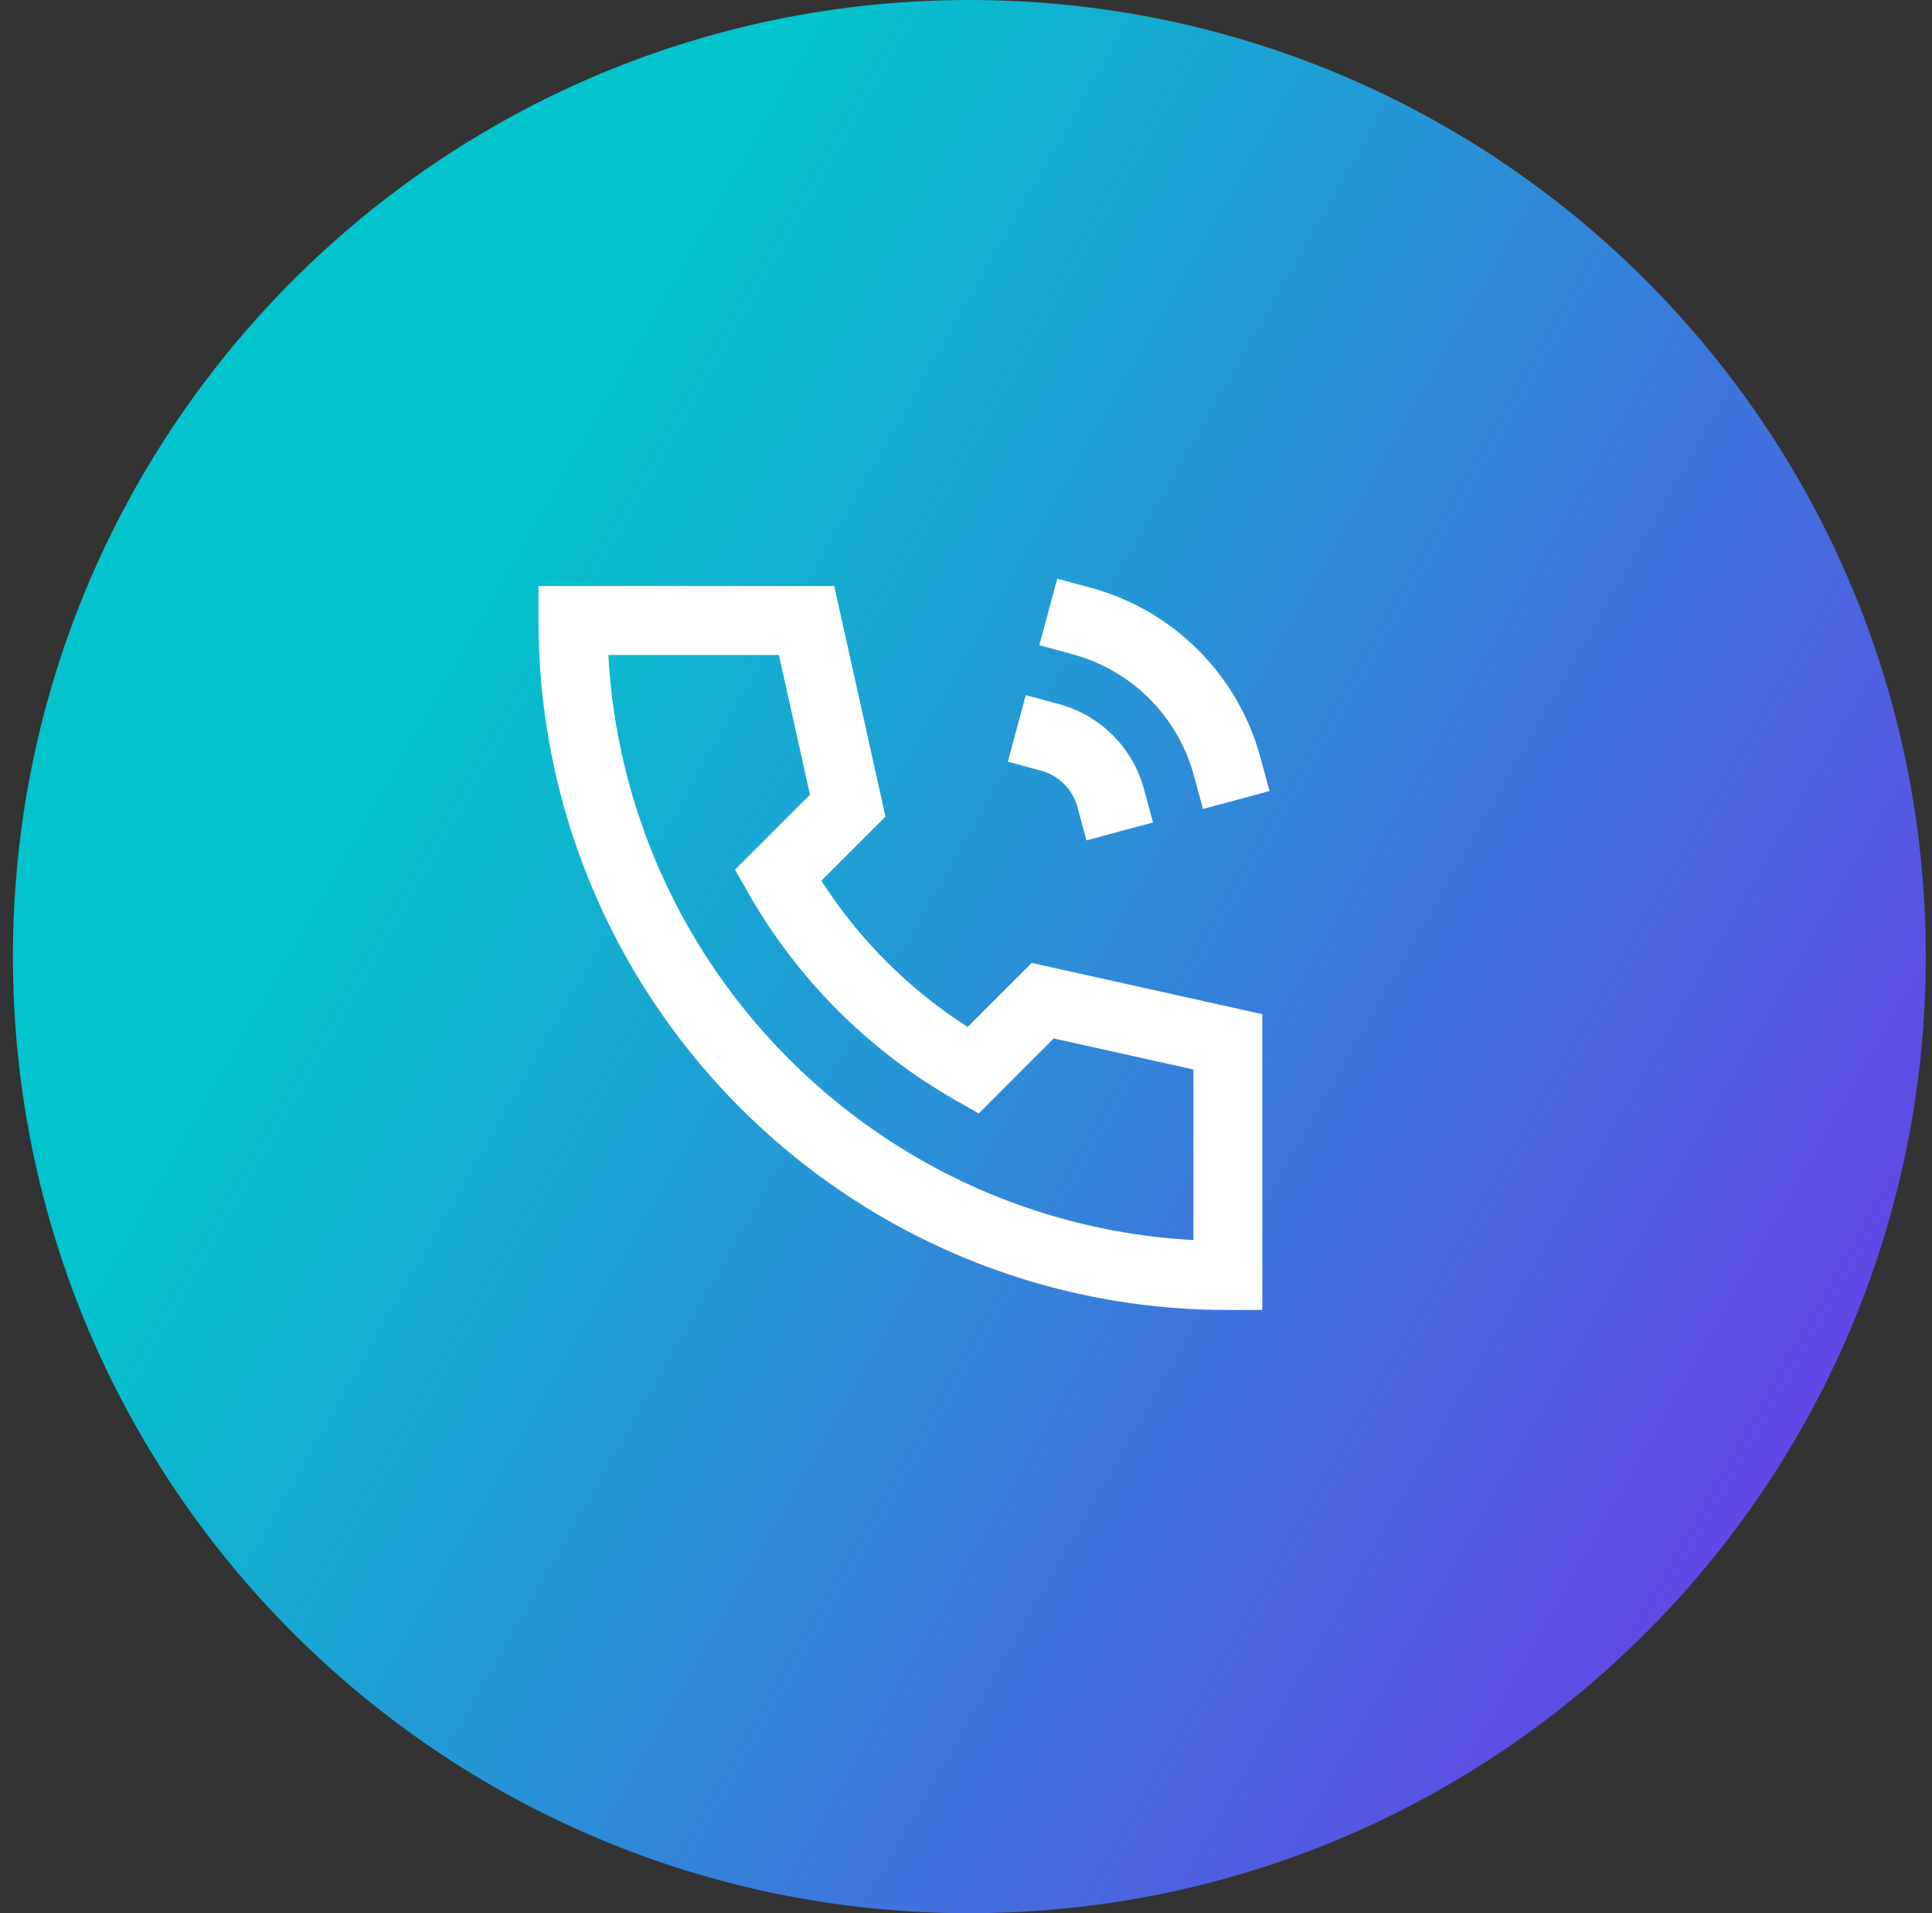
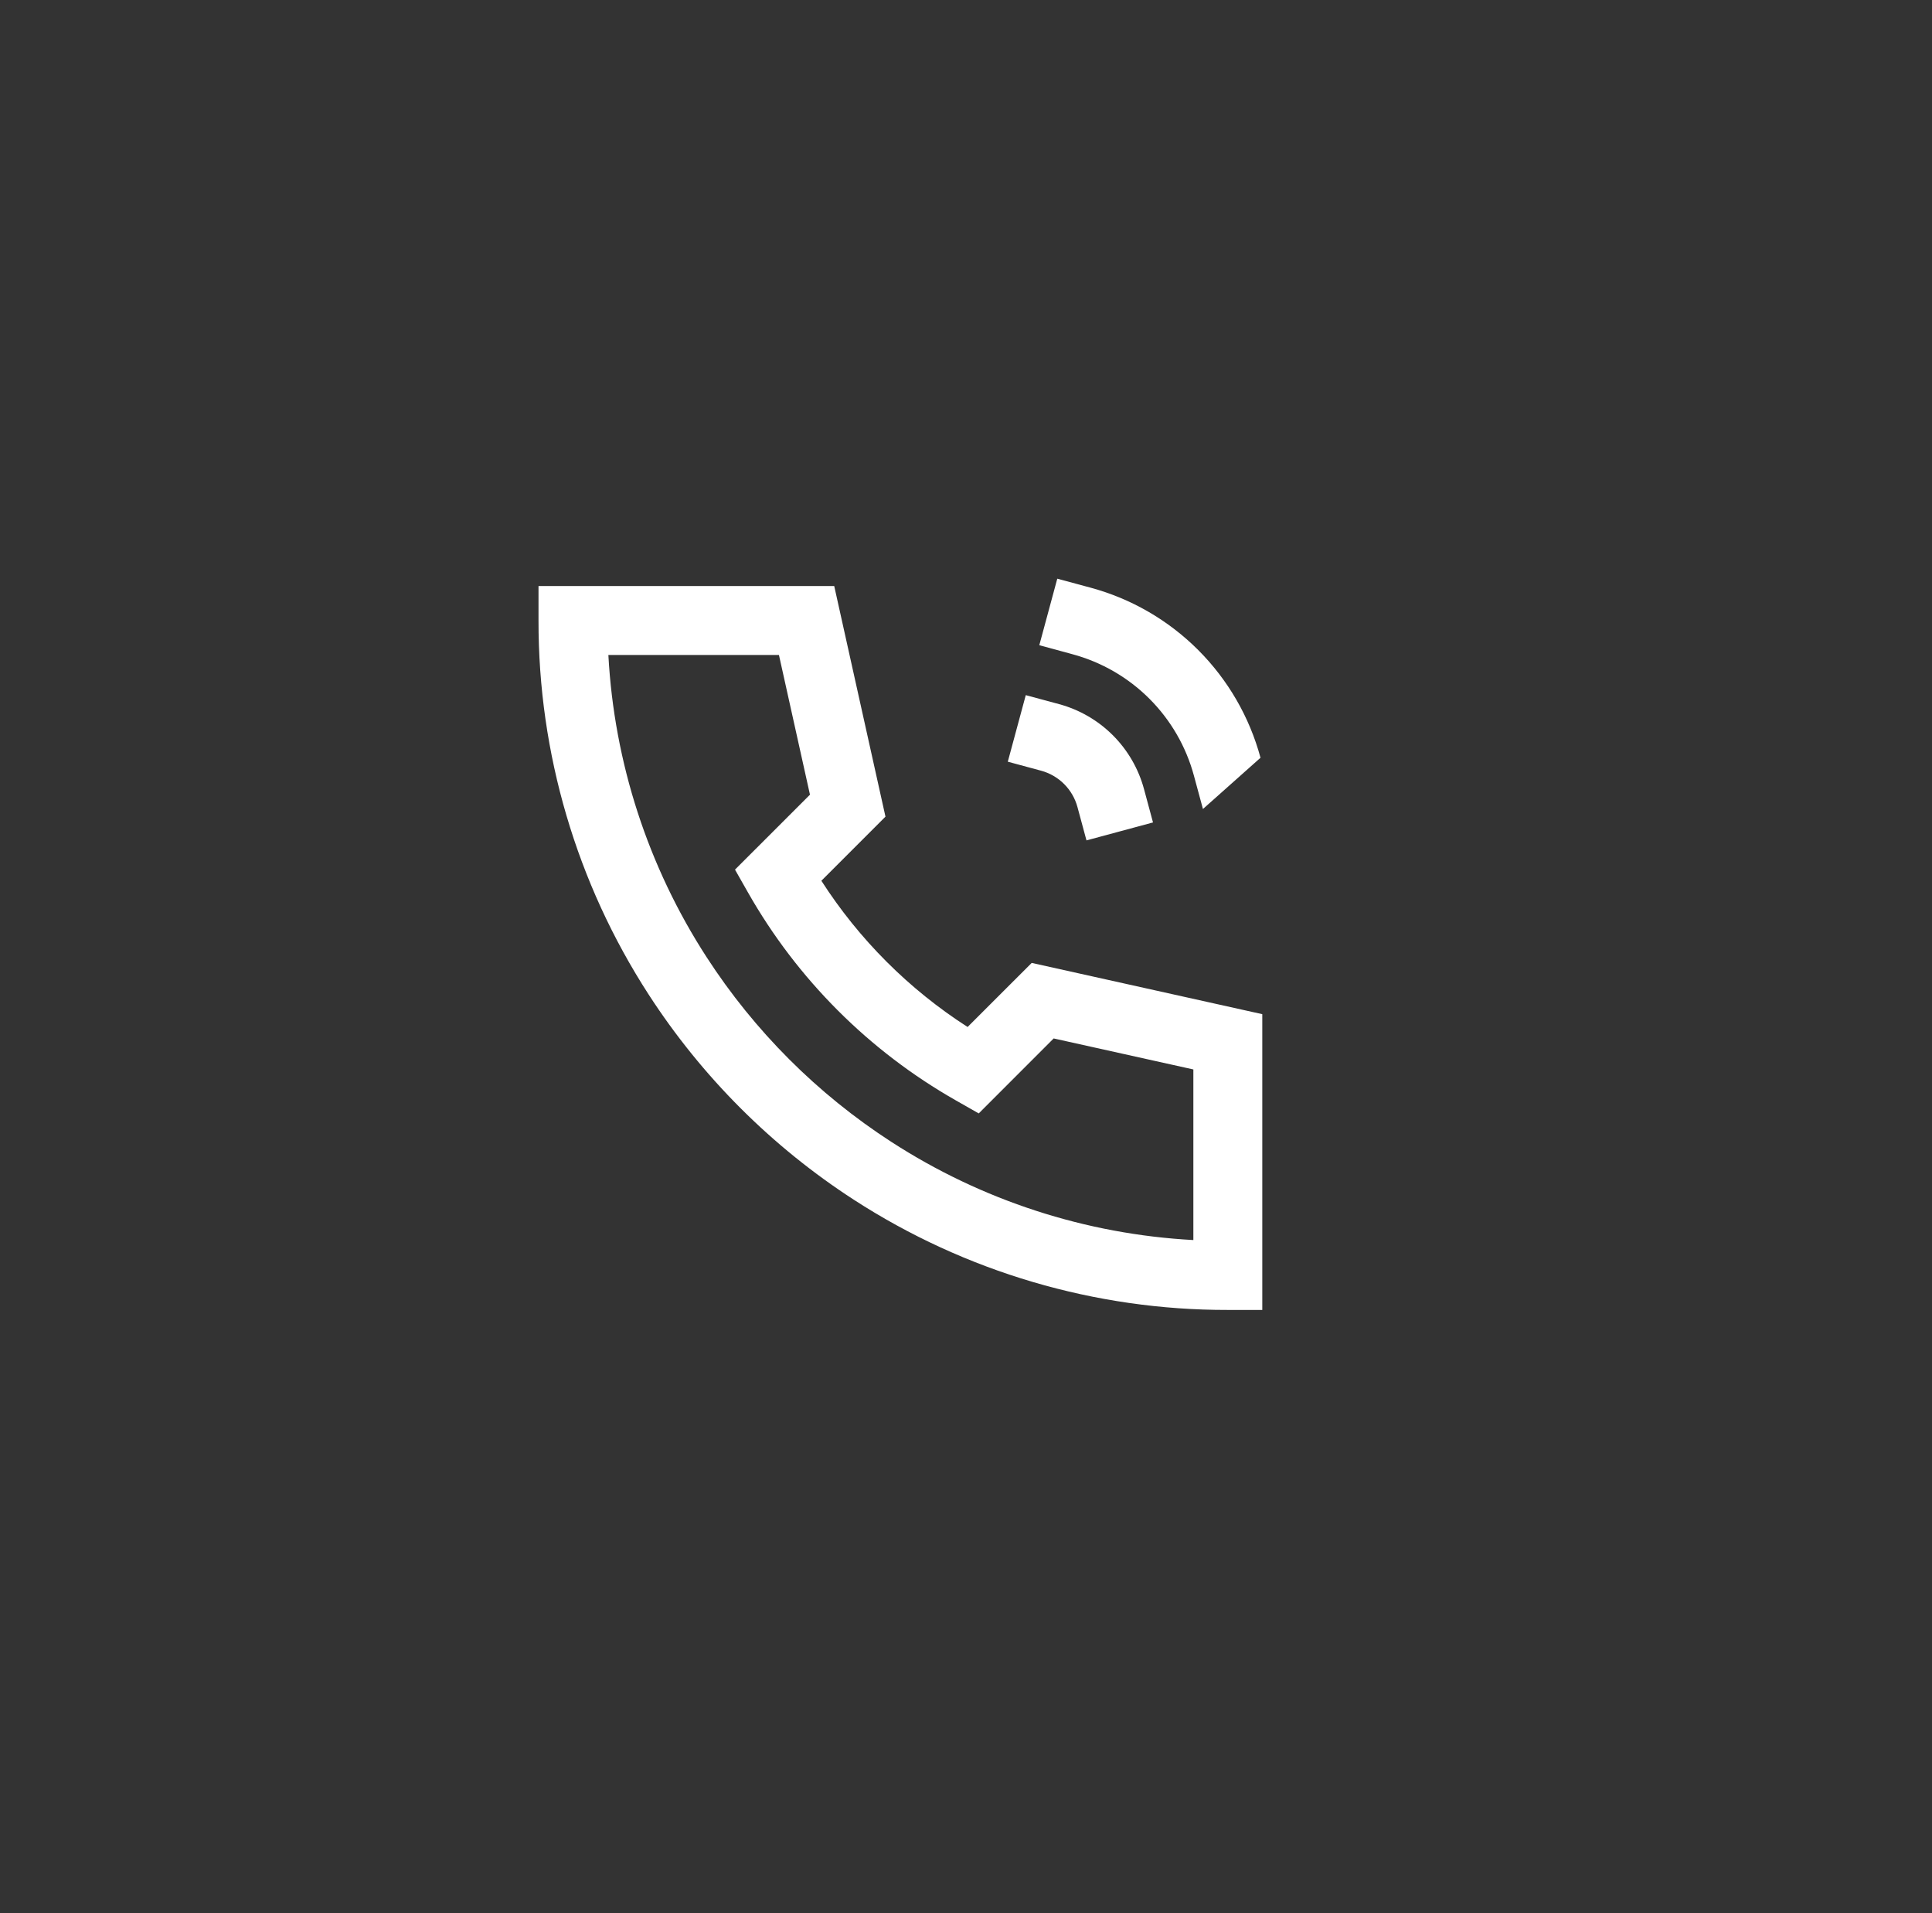
<svg xmlns="http://www.w3.org/2000/svg" width="101" height="100" viewBox="0 0 101 100" fill="none">
  <rect x="0" y="0" width="101" height="100" fill="#333333" stroke="none" />
-   <path d="M0.676 50C0.676 22.386 23.061 0 50.676 0C78.29 0 100.676 22.386 100.676 50C100.676 77.614 78.29 100 50.676 100C23.061 100 0.676 77.614 0.676 50Z" fill="url(#paint0_linear_2015_1319)" />
-   <path d="M55.272 30.247L57.013 30.717C59.141 31.293 61.082 32.417 62.64 33.977C64.199 35.537 65.321 37.478 65.896 39.607L66.364 41.346L62.887 42.285L62.416 40.546C62.006 39.025 61.204 37.639 60.091 36.525C58.977 35.41 57.591 34.608 56.071 34.197L54.332 33.724L55.272 30.247ZM28.152 30.631H43.611L46.29 42.685L42.939 46.036C44.909 49.103 47.517 51.71 50.584 53.679L53.935 50.33L65.989 53.009V68.469H64.188C57.251 68.481 50.46 66.48 44.638 62.71C40.345 59.932 36.689 56.276 33.91 51.982C30.14 46.16 28.14 39.369 28.152 32.433V30.631ZM31.804 34.234C32.107 39.856 33.877 45.3 36.937 50.025C39.439 53.89 42.73 57.182 46.595 59.683C51.32 62.743 56.764 64.513 62.386 64.816V55.899L55.083 54.278L51.166 58.197L49.971 57.517C45.436 54.94 41.68 51.185 39.103 46.649L38.424 45.454L42.343 41.537L40.721 34.234H31.804ZM53.625 36.334L55.366 36.804C56.43 37.092 57.4 37.654 58.18 38.434C58.959 39.214 59.52 40.184 59.807 41.249L60.276 42.988L56.798 43.926L56.328 42.188C56.205 41.731 55.964 41.315 55.63 40.981C55.296 40.647 54.88 40.406 54.424 40.283L52.685 39.813L53.625 36.334Z" fill="white" />
+   <path d="M55.272 30.247L57.013 30.717C59.141 31.293 61.082 32.417 62.64 33.977C64.199 35.537 65.321 37.478 65.896 39.607L62.887 42.285L62.416 40.546C62.006 39.025 61.204 37.639 60.091 36.525C58.977 35.41 57.591 34.608 56.071 34.197L54.332 33.724L55.272 30.247ZM28.152 30.631H43.611L46.29 42.685L42.939 46.036C44.909 49.103 47.517 51.71 50.584 53.679L53.935 50.33L65.989 53.009V68.469H64.188C57.251 68.481 50.46 66.48 44.638 62.71C40.345 59.932 36.689 56.276 33.91 51.982C30.14 46.16 28.14 39.369 28.152 32.433V30.631ZM31.804 34.234C32.107 39.856 33.877 45.3 36.937 50.025C39.439 53.89 42.73 57.182 46.595 59.683C51.32 62.743 56.764 64.513 62.386 64.816V55.899L55.083 54.278L51.166 58.197L49.971 57.517C45.436 54.94 41.68 51.185 39.103 46.649L38.424 45.454L42.343 41.537L40.721 34.234H31.804ZM53.625 36.334L55.366 36.804C56.43 37.092 57.4 37.654 58.18 38.434C58.959 39.214 59.52 40.184 59.807 41.249L60.276 42.988L56.798 43.926L56.328 42.188C56.205 41.731 55.964 41.315 55.63 40.981C55.296 40.647 54.88 40.406 54.424 40.283L52.685 39.813L53.625 36.334Z" fill="white" />
  <defs>
    <linearGradient id="paint0_linear_2015_1319" x1="100.676" y1="100" x2="13.778" y2="50.358" gradientUnits="userSpaceOnUse">
      <stop stop-color="#762CEC" />
      <stop offset="1" stop-color="#02C4CC" />
    </linearGradient>
  </defs>
</svg>